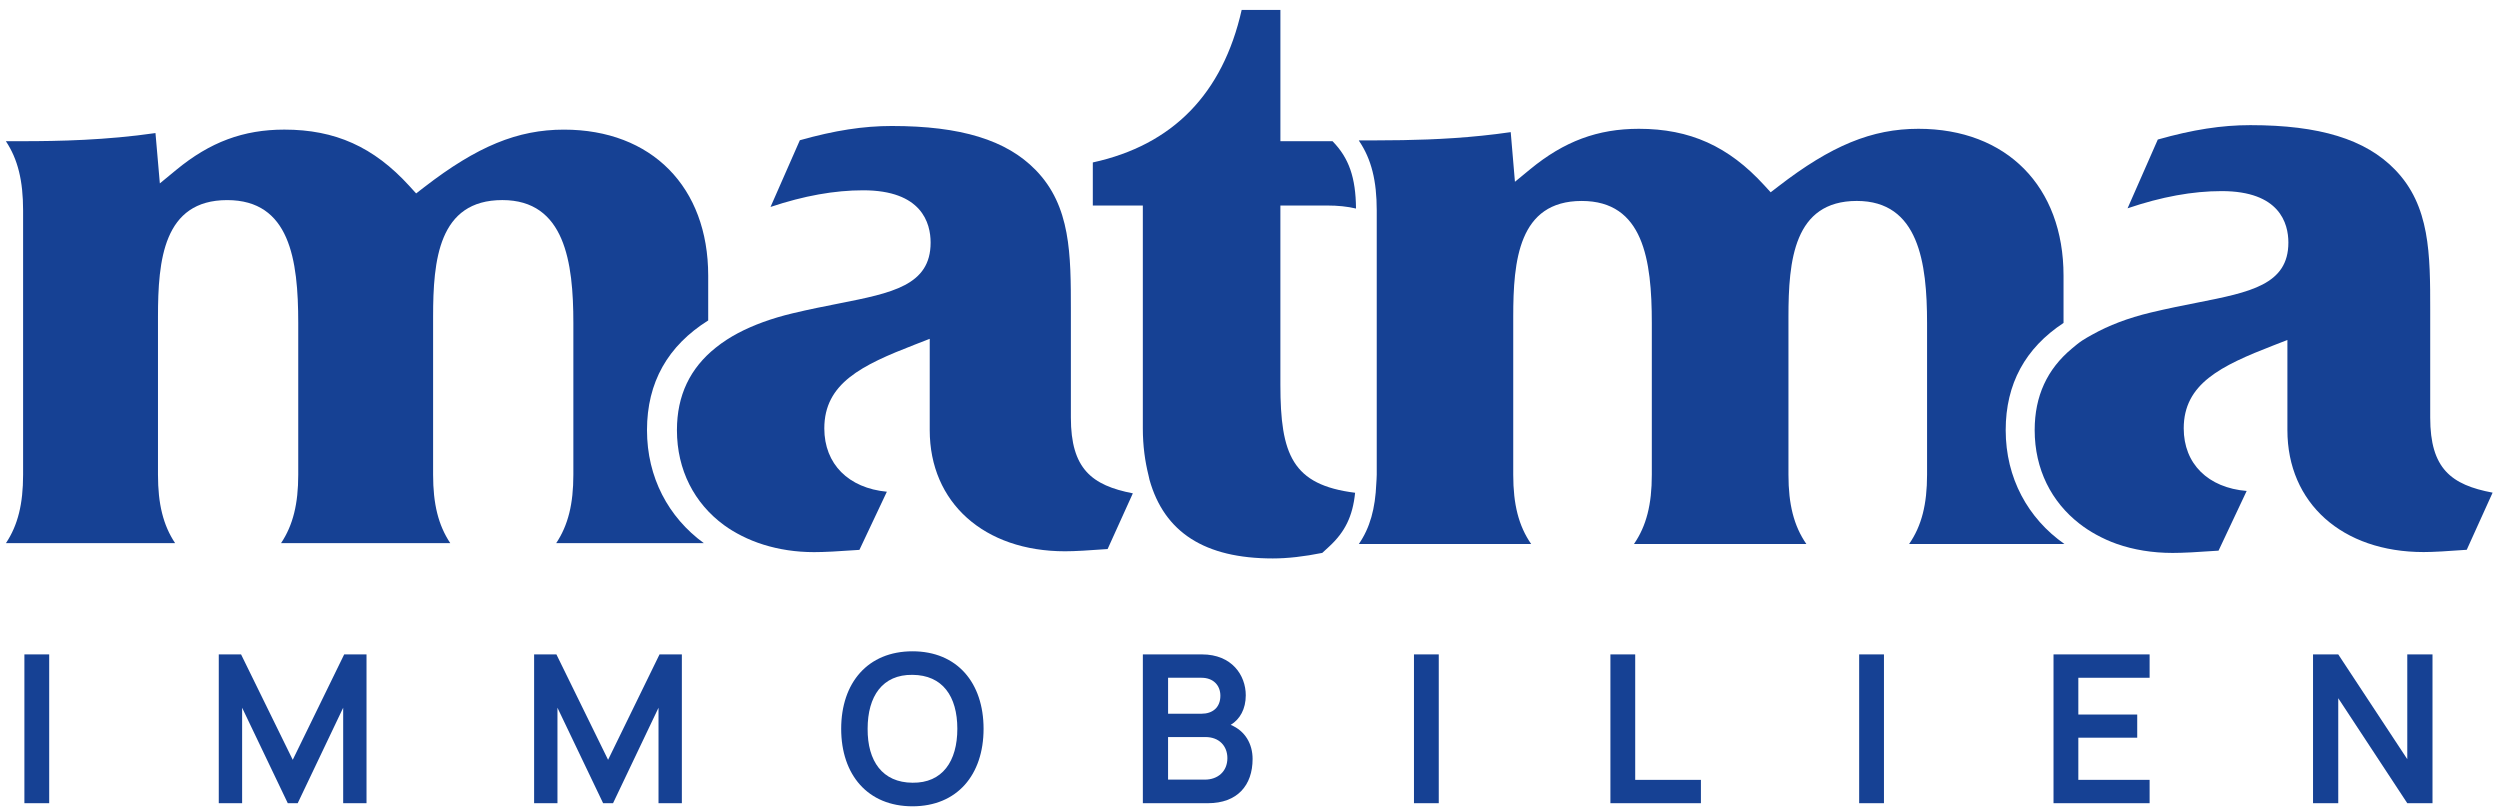
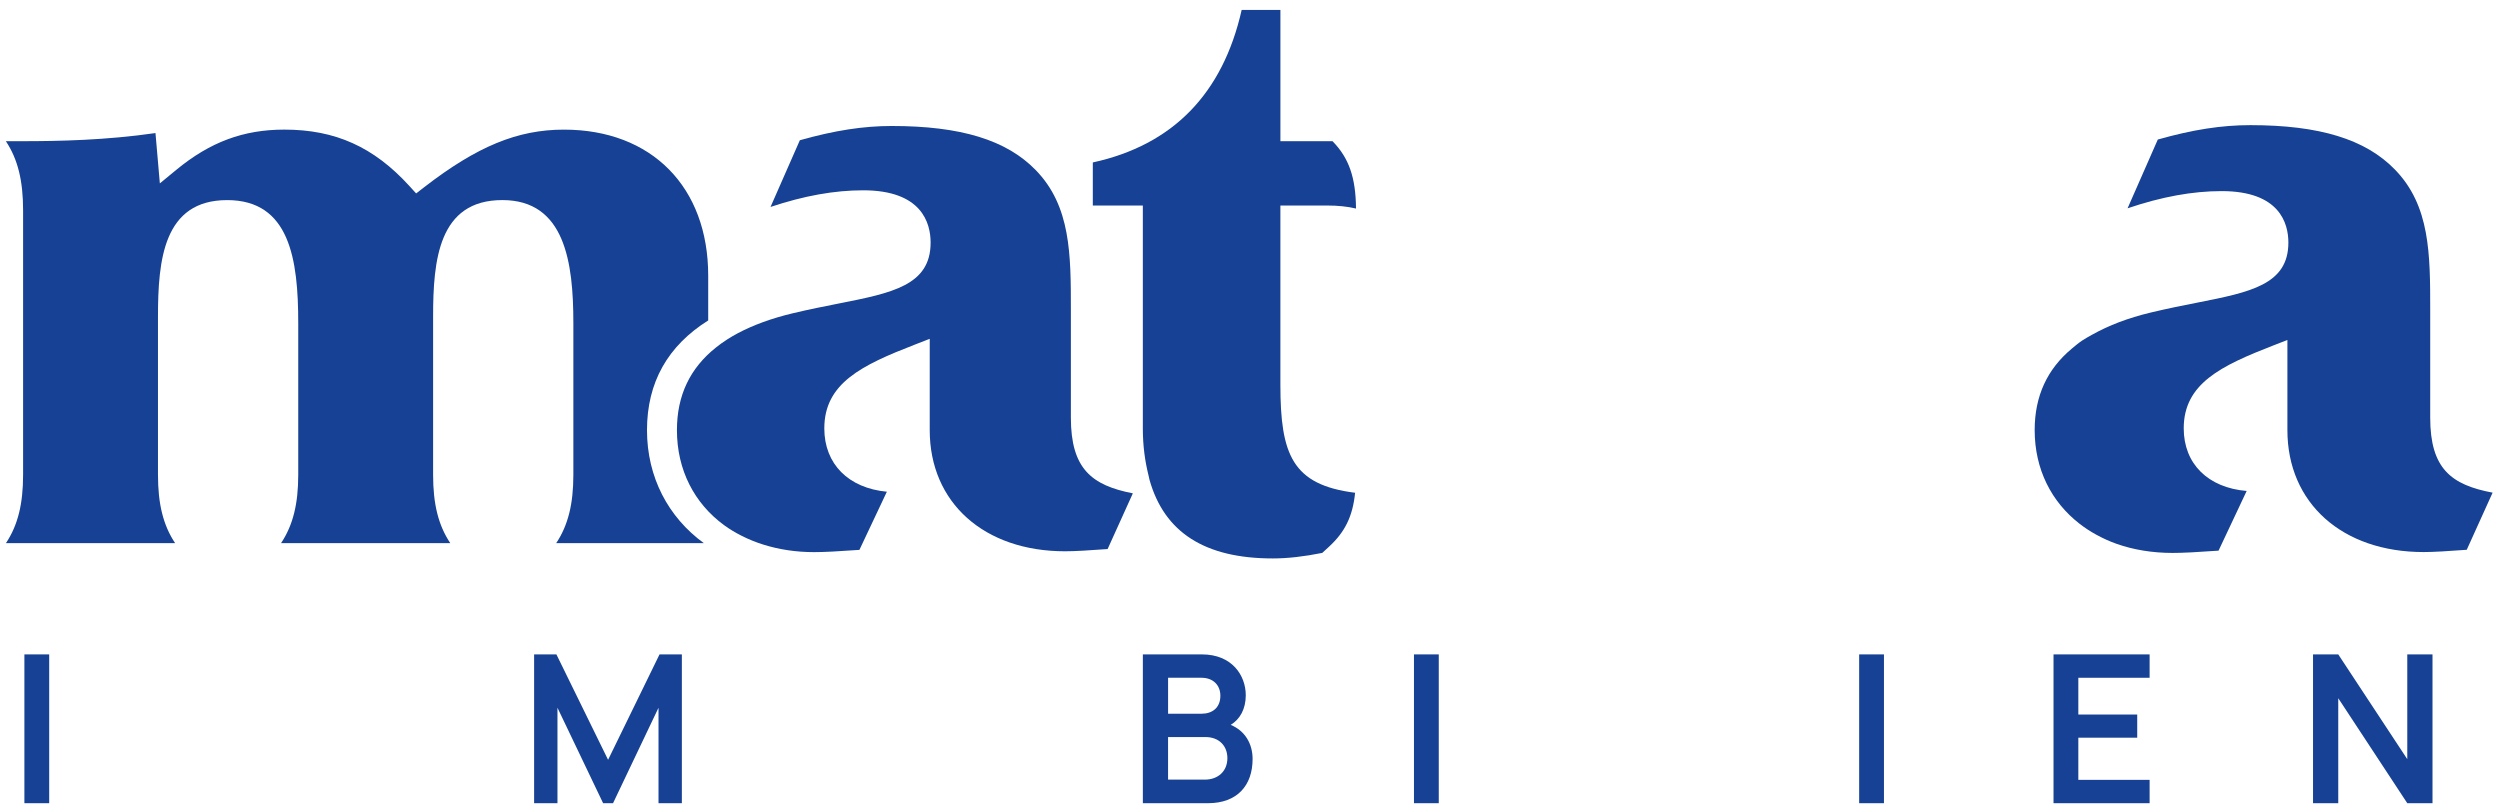
<svg xmlns="http://www.w3.org/2000/svg" id="Ebene_1" x="0px" y="0px" width="120.901px" height="39.239px" viewBox="0 0 120.901 39.239" style="enable-background:new 0 0 120.901 39.239;">
  <style type="text/css"> .st0{fill:#164194;} </style>
  <path class="st0" d="M31.289,20.802c0-2.315,1.009-4.08,2.96-5.305v-2.167c0-4.289-2.738-7.061-6.977-7.061&#13;&#10; c-2.24,0-4.197,0.806-6.754,2.781l-0.394,0.304L19.79,8.986c-1.716-1.88-3.579-2.718-6.038-2.718c-1.981,0-3.594,0.601-5.229,1.948&#13;&#10; L7.73,8.869L7.519,6.435C5.126,6.781,2.847,6.828,1.094,6.828H0.284c0.583,0.877,0.833,1.922,0.833,3.348V22.96&#13;&#10; c0,1.404-0.25,2.437-0.83,3.307h8.182c-0.58-0.87-0.829-1.902-0.829-3.307v-7.643c0-2.729,0.259-5.64,3.347-5.64&#13;&#10; c3.02,0,3.436,2.856,3.436,5.942v7.34c0,1.404-0.25,2.436-0.831,3.307h8.183c-0.581-0.87-0.83-1.902-0.83-3.307v-7.643&#13;&#10; c0-2.729,0.259-5.64,3.349-5.64c3.025,0,3.434,3.004,3.434,5.942v7.34c0,1.404-0.249,2.437-0.829,3.307h7.136&#13;&#10; C32.326,25.019,31.289,23.088,31.289,20.802z" />
  <path class="st0" d="M51.788,20.197v-5.183c0-2.709,0-5.048-1.704-6.792c-1.413-1.453-3.624-2.129-6.958-2.129&#13;&#10; c-1.374,0-2.754,0.213-4.445,0.689l-1.418,3.226c1.618-0.541,3.093-0.805,4.481-0.805c2.837,0,3.261,1.585,3.261,2.53&#13;&#10; c0,2.067-1.86,2.434-4.434,2.943c-0.679,0.134-1.431,0.282-2.244,0.477c-1.023,0.244-1.891,0.566-2.63,0.953&#13;&#10; c-0.191,0.1-0.368,0.207-0.54,0.316c-0.193,0.123-0.371,0.254-0.54,0.389c-1.246,0.994-1.88,2.31-1.88,3.99&#13;&#10; c0,1.935,0.848,3.544,2.272,4.59c0.265,0.195,0.554,0.367,0.858,0.521c0.332,0.168,0.685,0.312,1.058,0.428&#13;&#10; c0.743,0.232,1.561,0.361,2.442,0.361c0.468,0,1.188-0.036,2.195-0.109l1.327-2.812c-1.854-0.175-3.025-1.338-3.025-3.062&#13;&#10; c0-2.185,1.809-3.056,4.363-4.047l0.735-0.286v4.417c0,3.504,2.63,5.858,6.544,5.858c0.468,0,1.164-0.042,2.059-0.108l1.22-2.694&#13;&#10; C52.797,23.471,51.788,22.673,51.788,20.197z" />
  <path class="st0" d="M61.92,18.601V9.939h2.268c0.511,0,0.967,0.046,1.389,0.146c-0.013-1.502-0.342-2.445-1.136-3.257h-2.52V0.479&#13;&#10; h-1.873c-0.915,4.056-3.333,6.534-7.199,7.377v2.083h2.419v10.779c0,0.851,0.106,1.59,0.274,2.267&#13;&#10; c0.018,0.071,0.03,0.148,0.049,0.218c0.716,2.542,2.674,3.803,5.962,3.803c0.719,0,1.512-0.091,2.393-0.268l0.325-0.299&#13;&#10; c0.772-0.71,1.147-1.469,1.263-2.609C62.497,23.449,61.92,21.991,61.92,18.601z" />
-   <path class="st0" d="M92.326,26.307h7.509c-1.761-1.237-2.839-3.186-2.839-5.505c0-2.243,0.951-3.97,2.797-5.184v-2.288&#13;&#10; c0-4.313-2.754-7.101-7.016-7.101c-2.25,0-4.216,0.808-6.782,2.79L85.63,9.299L85.32,8.96c-1.726-1.889-3.596-2.731-6.064-2.731&#13;&#10; c-1.992,0-3.613,0.604-5.258,1.957l-0.735,0.605l-0.204-2.401c-1.878,0.274-3.678,0.361-5.219,0.387&#13;&#10; c-0.189,0.003-0.36,0.003-0.54,0.005c-0.234,0.002-0.482,0.006-0.7,0.006h-0.888c0.009,0.013,0.014,0.027,0.022,0.04&#13;&#10; c0.589,0.875,0.846,1.917,0.846,3.348v0.289v0.61v0.664v11.1v0.122c0,0.148-0.015,0.276-0.021,0.416&#13;&#10; c-0.049,1.211-0.302,2.145-0.845,2.931h0.058h0.61h7.666c-0.607-0.878-0.867-1.919-0.867-3.347v-7.643c0-2.709,0.256-5.6,3.312-5.6&#13;&#10; c2.979,0,3.39,2.837,3.39,5.902v7.34c0,1.43-0.259,2.47-0.863,3.347h8.336c-0.605-0.877-0.865-1.918-0.865-3.347v-7.643&#13;&#10; c0-2.709,0.256-5.6,3.307-5.6c2.993,0,3.396,2.984,3.396,5.902v7.34C93.193,24.389,92.933,25.429,92.326,26.307z" />
  <path class="st0" d="M117.526,20.197v-5.183c0-2.719,0-5.068-1.713-6.82c-1.422-1.461-3.642-2.142-6.986-2.142&#13;&#10; c-1.387,0-2.774,0.215-4.475,0.696l-1.462,3.326c1.646-0.559,3.145-0.832,4.552-0.832c2.806,0,3.225,1.56,3.225,2.49&#13;&#10; c0,2.034-1.847,2.398-4.402,2.903c-0.68,0.134-1.433,0.283-2.247,0.478c-1.117,0.267-2.043,0.627-2.823,1.063&#13;&#10; c-0.171,0.096-0.345,0.189-0.5,0.293c-0.182,0.122-0.34,0.256-0.5,0.39c-1.19,0.992-1.797,2.291-1.797,3.941&#13;&#10; c0,1.896,0.811,3.477,2.174,4.532c0.249,0.193,0.515,0.368,0.799,0.523c0.315,0.172,0.647,0.326,1.001,0.45&#13;&#10; c0.809,0.283,1.716,0.435,2.697,0.435c0.472,0,1.199-0.036,2.221-0.11l1.36-2.887c-1.864-0.154-3.044-1.309-3.044-3.027&#13;&#10; c0-2.16,1.796-3.025,4.333-4.01l0.681-0.264v4.358c0,3.528,2.647,5.898,6.588,5.898c0.471,0,1.176-0.043,2.085-0.11l1.251-2.763&#13;&#10; C118.541,23.448,117.526,22.665,117.526,20.197z" />
  <g>
    <path class="st0" d="M1.18,31.647h1.199v7.196H1.18V31.647z" />
-     <path class="st0" d="M10.579,31.647h1.079l2.499,5.098l2.488-5.098h1.08v7.196h-1.129v-4.617l-2.199,4.617h-0.48l-2.208-4.617&#13;&#10; v4.617h-1.129V31.647z" />
    <path class="st0" d="M25.829,31.647h1.079l2.499,5.098l2.488-5.098h1.08v7.196h-1.129v-4.617l-2.199,4.617h-0.48l-2.208-4.617&#13;&#10; v4.617h-1.129V31.647z" />
-     <path class="st0" d="M40.68,35.245c0-2.229,1.29-3.748,3.448-3.748s3.438,1.519,3.438,3.748c0,2.229-1.279,3.748-3.438,3.748&#13;&#10; S40.68,37.474,40.68,35.245z M46.297,35.245c0-1.579-0.72-2.599-2.169-2.609c-1.449-0.02-2.169,1.03-2.169,2.609&#13;&#10; c-0.01,1.568,0.72,2.599,2.169,2.608C45.577,37.873,46.297,36.814,46.297,35.245z" />
    <path class="st0" d="M60.576,36.704c0,1.279-0.74,2.139-2.159,2.139h-3.148v-7.196h2.858c1.449,0,2.119,1.01,2.119,1.979&#13;&#10; c0,0.659-0.28,1.159-0.729,1.429C60.217,35.345,60.576,35.975,60.576,36.704z M56.489,34.516h1.619c0.52,0,0.91-0.29,0.91-0.87&#13;&#10; c0-0.5-0.34-0.869-0.91-0.869h-1.619V34.516z M59.357,36.664c0-0.58-0.39-1.02-1.06-1.02h-1.809v2.059h1.779&#13;&#10; C58.897,37.703,59.357,37.304,59.357,36.664z" />
    <path class="st0" d="M68.38,31.647h1.199v7.196H68.38V31.647z" />
-     <path class="st0" d="M77.88,31.647h1.199v6.067h3.178v1.129H77.88V31.647z" />
    <path class="st0" d="M89.91,31.647h1.199v7.196H89.91V31.647z" />
    <path class="st0" d="M99.309,31.647h4.647v1.13h-3.447v1.778h2.848v1.12h-2.848v2.039h3.447v1.129h-4.647V31.647z" />
    <path class="st0" d="M111.859,31.647h1.22l3.338,5.067v-5.067h1.22v7.196h-1.22l-3.338-5.077v5.077h-1.22V31.647z" />
  </g>
</svg>